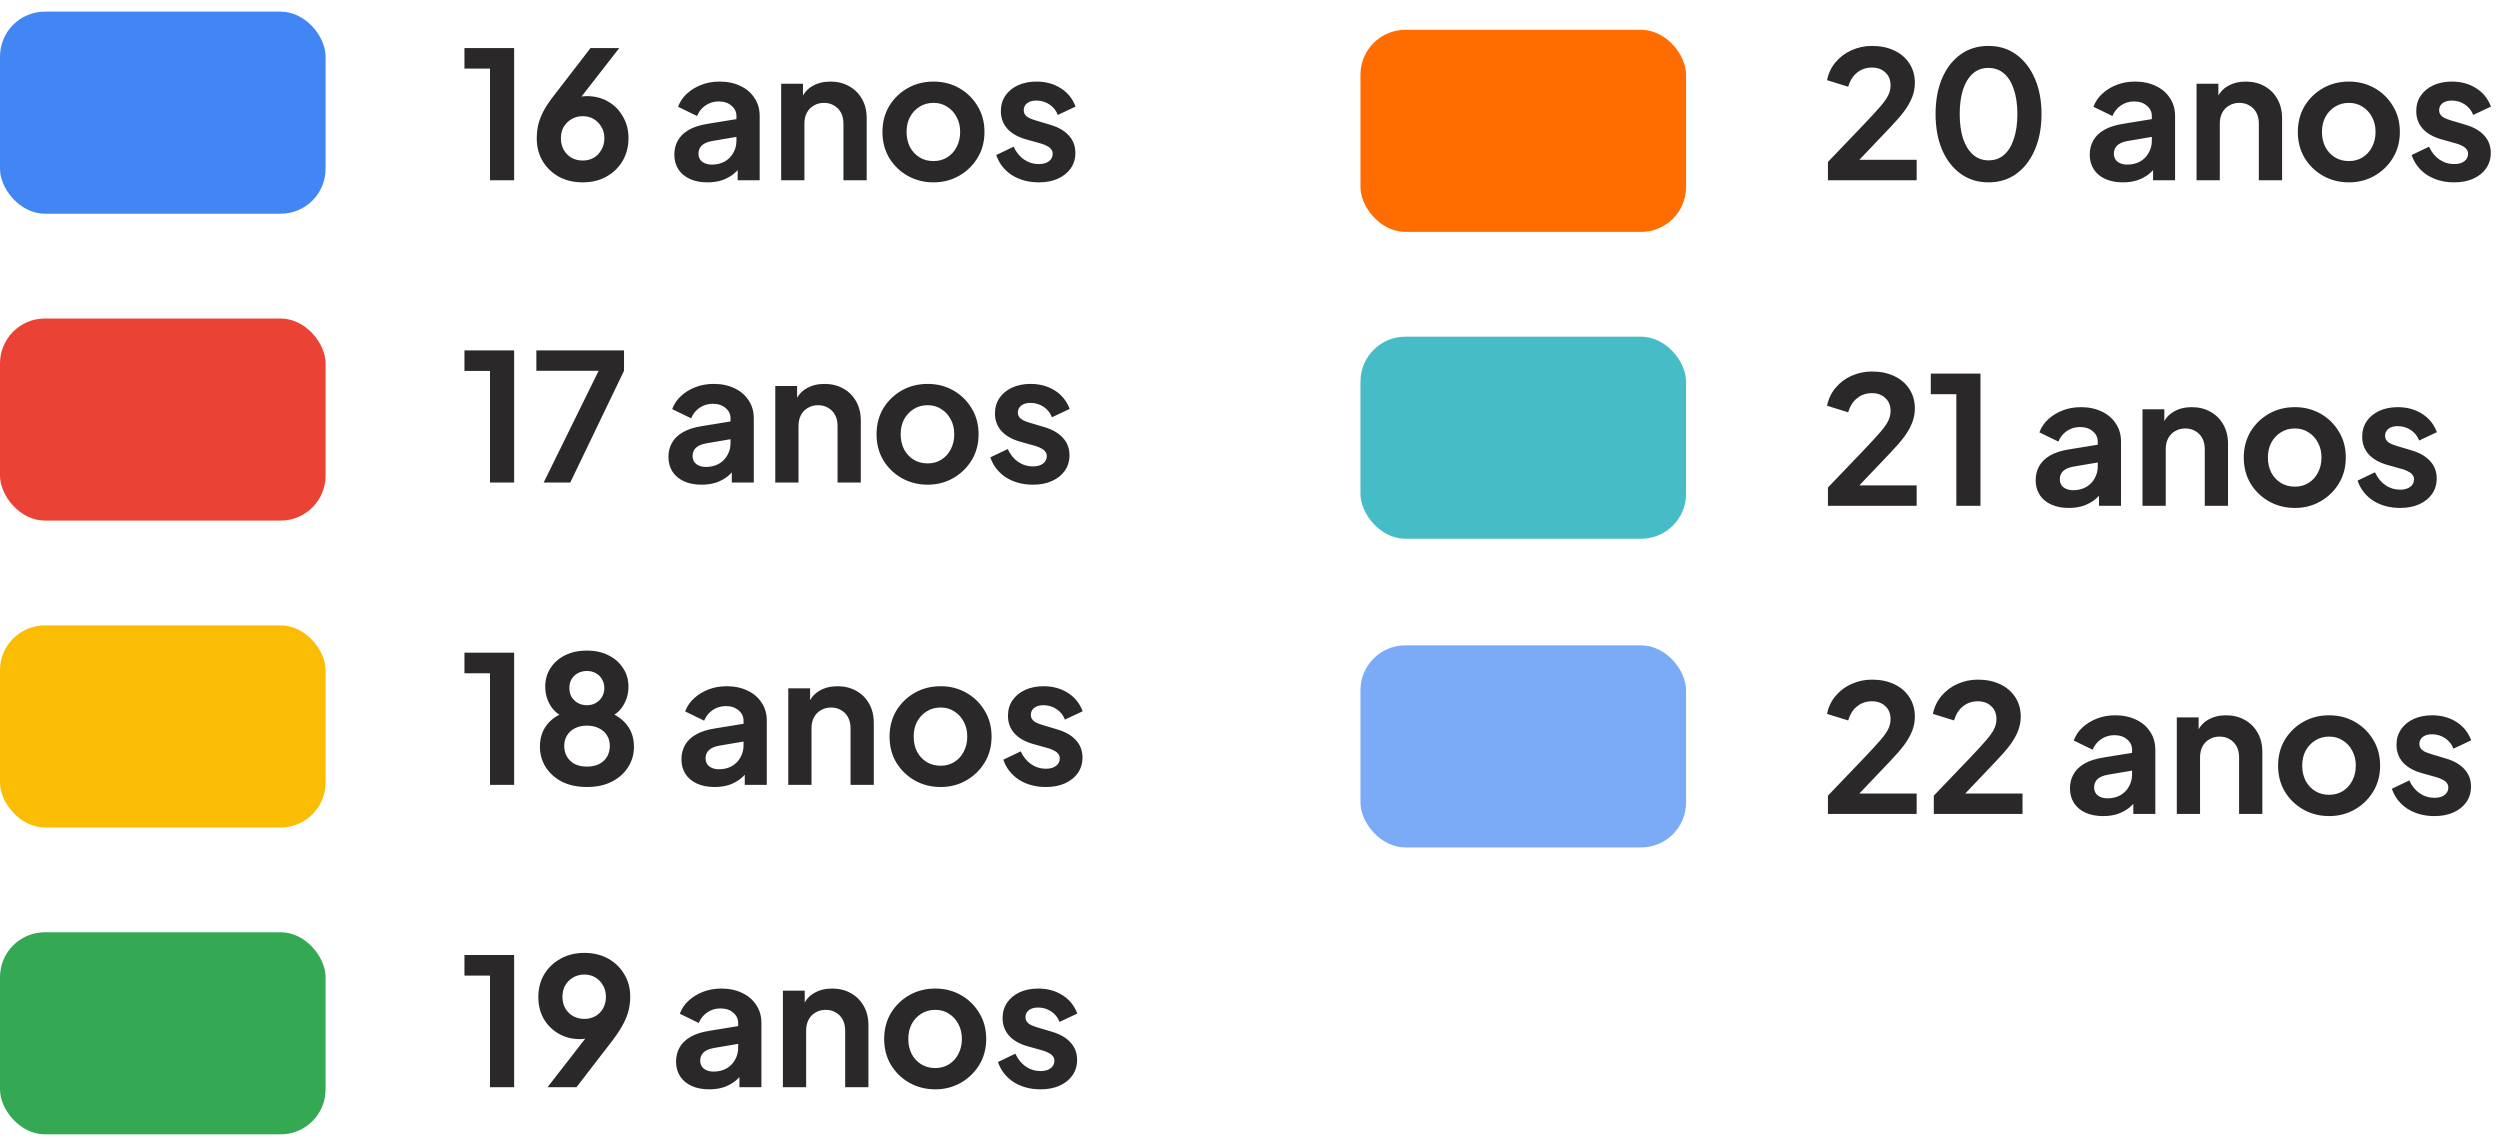
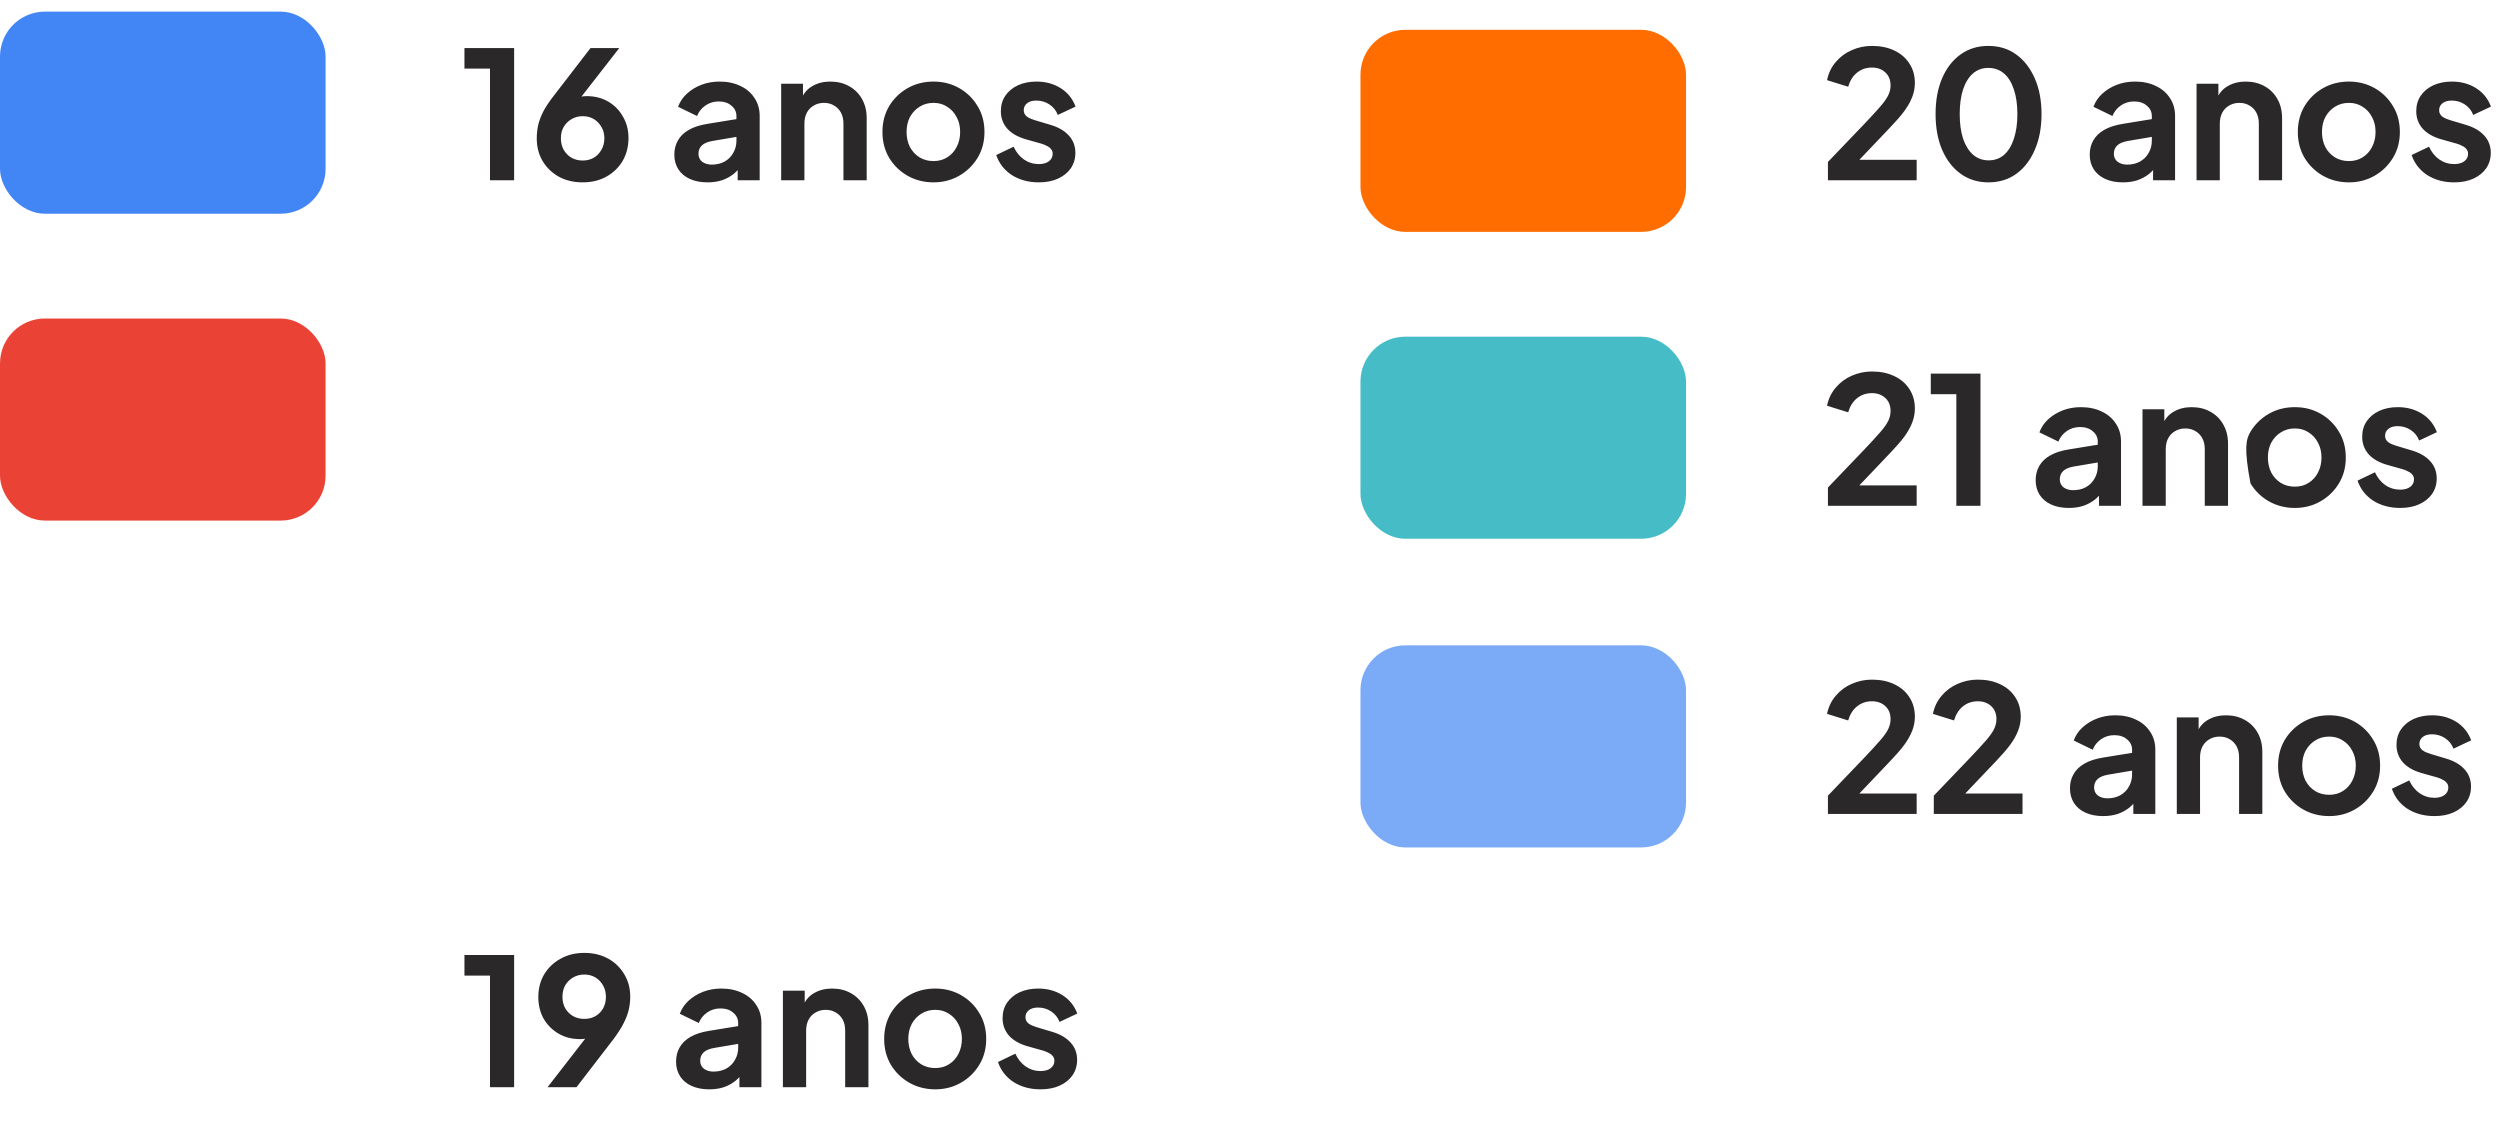
<svg xmlns="http://www.w3.org/2000/svg" width="430" height="196" viewBox="0 0 430 196" fill="none">
  <path d="M84.28 31V11.803H79.885V8.263H88.43V31H84.28ZM100.228 31.366C98.682 31.366 97.308 31.041 96.108 30.39C94.928 29.718 94.002 28.823 93.331 27.704C92.659 26.564 92.323 25.273 92.323 23.828C92.323 23.096 92.395 22.363 92.537 21.631C92.7 20.898 92.985 20.115 93.392 19.28C93.819 18.446 94.429 17.521 95.223 16.503L101.571 8.263H106.515L98.793 18.182L98.122 17.449C98.407 17.226 98.702 17.053 99.007 16.93C99.312 16.788 99.618 16.686 99.923 16.625C100.248 16.564 100.584 16.534 100.93 16.534C102.313 16.534 103.544 16.849 104.623 17.48C105.701 18.111 106.545 18.975 107.156 20.074C107.787 21.152 108.102 22.373 108.102 23.736C108.102 25.201 107.766 26.514 107.095 27.673C106.423 28.813 105.487 29.718 104.287 30.39C103.107 31.041 101.754 31.366 100.228 31.366ZM100.228 27.612C100.92 27.612 101.54 27.46 102.09 27.155C102.659 26.829 103.107 26.371 103.432 25.781C103.778 25.191 103.951 24.53 103.951 23.797C103.951 23.024 103.778 22.363 103.432 21.814C103.107 21.244 102.669 20.796 102.12 20.471C101.571 20.145 100.94 19.983 100.228 19.983C99.536 19.983 98.905 20.145 98.336 20.471C97.766 20.796 97.308 21.244 96.962 21.814C96.637 22.363 96.474 23.024 96.474 23.797C96.474 24.53 96.637 25.191 96.962 25.781C97.308 26.371 97.766 26.829 98.336 27.155C98.905 27.46 99.536 27.612 100.228 27.612ZM121.692 31.366C120.532 31.366 119.525 31.173 118.671 30.786C117.816 30.4 117.155 29.85 116.687 29.138C116.219 28.406 115.985 27.561 115.985 26.605C115.985 25.69 116.188 24.876 116.595 24.164C117.002 23.431 117.633 22.821 118.488 22.332C119.342 21.844 120.421 21.498 121.723 21.295L127.155 20.41V23.462L122.486 24.255C121.692 24.398 121.102 24.652 120.716 25.018C120.329 25.384 120.136 25.863 120.136 26.453C120.136 27.022 120.349 27.48 120.777 27.826C121.224 28.151 121.774 28.314 122.425 28.314C123.259 28.314 123.991 28.141 124.622 27.796C125.273 27.429 125.772 26.931 126.117 26.3C126.484 25.669 126.667 24.977 126.667 24.225V19.952C126.667 19.24 126.382 18.65 125.812 18.182C125.263 17.694 124.53 17.449 123.615 17.449C122.76 17.449 121.997 17.683 121.326 18.151C120.675 18.599 120.197 19.199 119.892 19.952L116.626 18.365C116.951 17.49 117.46 16.737 118.152 16.107C118.864 15.455 119.698 14.947 120.655 14.581C121.611 14.214 122.648 14.031 123.767 14.031C125.131 14.031 126.331 14.286 127.369 14.794C128.406 15.283 129.21 15.974 129.78 16.869C130.37 17.744 130.665 18.772 130.665 19.952V31H126.88V28.162L127.735 28.101C127.308 28.813 126.799 29.413 126.209 29.901C125.619 30.369 124.948 30.735 124.195 31C123.442 31.244 122.608 31.366 121.692 31.366ZM134.36 31V14.397H138.114V17.663L137.809 17.083C138.195 16.086 138.826 15.333 139.701 14.825C140.596 14.296 141.634 14.031 142.814 14.031C144.035 14.031 145.113 14.296 146.049 14.825C147.005 15.354 147.748 16.096 148.277 17.053C148.806 17.988 149.07 19.077 149.07 20.318V31H145.072V21.264C145.072 20.532 144.93 19.901 144.645 19.372C144.36 18.843 143.964 18.436 143.455 18.151C142.967 17.846 142.387 17.694 141.715 17.694C141.064 17.694 140.484 17.846 139.976 18.151C139.467 18.436 139.07 18.843 138.785 19.372C138.501 19.901 138.358 20.532 138.358 21.264V31H134.36ZM160.569 31.366C158.942 31.366 157.456 30.99 156.114 30.237C154.791 29.484 153.733 28.457 152.94 27.155C152.166 25.852 151.78 24.367 151.78 22.699C151.78 21.03 152.166 19.545 152.94 18.243C153.733 16.941 154.791 15.913 156.114 15.16C157.436 14.408 158.921 14.031 160.569 14.031C162.197 14.031 163.672 14.408 164.995 15.16C166.317 15.913 167.365 16.941 168.138 18.243C168.932 19.525 169.328 21.01 169.328 22.699C169.328 24.367 168.932 25.852 168.138 27.155C167.345 28.457 166.287 29.484 164.964 30.237C163.642 30.99 162.177 31.366 160.569 31.366ZM160.569 27.704C161.465 27.704 162.248 27.49 162.919 27.063C163.611 26.636 164.15 26.046 164.537 25.293C164.944 24.52 165.147 23.655 165.147 22.699C165.147 21.722 164.944 20.867 164.537 20.135C164.15 19.382 163.611 18.792 162.919 18.365C162.248 17.917 161.465 17.694 160.569 17.694C159.654 17.694 158.85 17.917 158.158 18.365C157.467 18.792 156.917 19.382 156.51 20.135C156.124 20.867 155.93 21.722 155.93 22.699C155.93 23.655 156.124 24.52 156.51 25.293C156.917 26.046 157.467 26.636 158.158 27.063C158.85 27.49 159.654 27.704 160.569 27.704ZM178.678 31.366C176.908 31.366 175.361 30.949 174.039 30.115C172.737 29.26 171.842 28.111 171.353 26.666L174.344 25.232C174.771 26.168 175.361 26.9 176.114 27.429C176.887 27.958 177.742 28.223 178.678 28.223C179.41 28.223 179.99 28.06 180.418 27.734C180.845 27.409 181.058 26.982 181.058 26.453C181.058 26.127 180.967 25.863 180.784 25.659C180.621 25.435 180.387 25.252 180.082 25.11C179.797 24.947 179.482 24.815 179.136 24.713L176.419 23.95C175.016 23.543 173.947 22.922 173.215 22.088C172.503 21.254 172.147 20.267 172.147 19.128C172.147 18.111 172.401 17.226 172.91 16.473C173.439 15.7 174.161 15.099 175.077 14.672C176.013 14.245 177.081 14.031 178.281 14.031C179.848 14.031 181.231 14.408 182.432 15.16C183.632 15.913 184.487 16.971 184.995 18.334L181.943 19.769C181.659 19.016 181.181 18.416 180.509 17.968C179.838 17.521 179.085 17.297 178.251 17.297C177.579 17.297 177.05 17.449 176.664 17.755C176.277 18.06 176.084 18.456 176.084 18.945C176.084 19.25 176.165 19.515 176.328 19.738C176.491 19.962 176.714 20.145 176.999 20.288C177.305 20.43 177.65 20.562 178.037 20.684L180.692 21.478C182.055 21.885 183.103 22.495 183.836 23.309C184.589 24.123 184.965 25.12 184.965 26.3C184.965 27.297 184.7 28.182 184.171 28.955C183.642 29.708 182.91 30.298 181.974 30.725C181.038 31.153 179.939 31.366 178.678 31.366Z" fill="#2A2828" />
-   <path d="M84.28 83V63.803H79.885V60.263H88.43V83H84.28ZM93.507 83L102.968 63.773H92.255V60.263H107.332V63.773L98.084 83H93.507ZM120.679 83.366C119.519 83.366 118.512 83.173 117.657 82.786C116.803 82.4 116.142 81.85 115.674 81.138C115.206 80.406 114.972 79.561 114.972 78.605C114.972 77.69 115.175 76.876 115.582 76.164C115.989 75.431 116.62 74.821 117.474 74.332C118.329 73.844 119.407 73.498 120.709 73.295L126.142 72.41V75.462L121.472 76.255C120.679 76.398 120.089 76.652 119.702 77.018C119.316 77.384 119.122 77.863 119.122 78.453C119.122 79.022 119.336 79.48 119.763 79.826C120.211 80.151 120.76 80.314 121.411 80.314C122.245 80.314 122.978 80.141 123.609 79.796C124.26 79.429 124.758 78.931 125.104 78.3C125.47 77.669 125.653 76.978 125.653 76.225V71.952C125.653 71.24 125.369 70.65 124.799 70.182C124.25 69.694 123.517 69.449 122.602 69.449C121.747 69.449 120.984 69.683 120.313 70.151C119.662 70.599 119.183 71.199 118.878 71.952L115.613 70.365C115.938 69.49 116.447 68.737 117.139 68.106C117.851 67.455 118.685 66.947 119.641 66.581C120.597 66.214 121.635 66.031 122.754 66.031C124.117 66.031 125.318 66.285 126.355 66.794C127.393 67.282 128.197 67.974 128.766 68.87C129.357 69.744 129.652 70.772 129.652 71.952V83H125.867V80.162L126.722 80.101C126.294 80.813 125.786 81.413 125.196 81.901C124.606 82.369 123.934 82.736 123.181 83C122.429 83.244 121.594 83.366 120.679 83.366ZM133.347 83V66.397H137.101V69.663L136.795 69.083C137.182 68.086 137.813 67.333 138.688 66.825C139.583 66.296 140.621 66.031 141.801 66.031C143.021 66.031 144.1 66.296 145.036 66.825C145.992 67.354 146.735 68.096 147.264 69.053C147.793 69.989 148.057 71.077 148.057 72.318V83H144.059V73.264C144.059 72.532 143.917 71.901 143.632 71.372C143.347 70.843 142.95 70.436 142.442 70.151C141.953 69.846 141.373 69.694 140.702 69.694C140.051 69.694 139.471 69.846 138.962 70.151C138.454 70.436 138.057 70.843 137.772 71.372C137.487 71.901 137.345 72.532 137.345 73.264V83H133.347ZM159.556 83.366C157.928 83.366 156.443 82.99 155.1 82.237C153.778 81.484 152.72 80.457 151.926 79.155C151.153 77.852 150.766 76.367 150.766 74.699C150.766 73.03 151.153 71.545 151.926 70.243C152.72 68.941 153.778 67.913 155.1 67.16C156.423 66.408 157.908 66.031 159.556 66.031C161.184 66.031 162.659 66.408 163.981 67.16C165.304 67.913 166.352 68.941 167.125 70.243C167.918 71.525 168.315 73.01 168.315 74.699C168.315 76.367 167.918 77.852 167.125 79.155C166.331 80.457 165.273 81.484 163.951 82.237C162.628 82.99 161.163 83.366 159.556 83.366ZM159.556 79.704C160.451 79.704 161.235 79.49 161.906 79.063C162.598 78.636 163.137 78.046 163.524 77.293C163.931 76.52 164.134 75.655 164.134 74.699C164.134 73.722 163.931 72.868 163.524 72.135C163.137 71.382 162.598 70.792 161.906 70.365C161.235 69.917 160.451 69.694 159.556 69.694C158.64 69.694 157.837 69.917 157.145 70.365C156.453 70.792 155.904 71.382 155.497 72.135C155.11 72.868 154.917 73.722 154.917 74.699C154.917 75.655 155.11 76.52 155.497 77.293C155.904 78.046 156.453 78.636 157.145 79.063C157.837 79.49 158.64 79.704 159.556 79.704ZM177.665 83.366C175.894 83.366 174.348 82.949 173.026 82.115C171.723 81.26 170.828 80.111 170.34 78.666L173.331 77.232C173.758 78.168 174.348 78.9 175.101 79.429C175.874 79.958 176.729 80.223 177.665 80.223C178.397 80.223 178.977 80.06 179.404 79.734C179.831 79.409 180.045 78.982 180.045 78.453C180.045 78.127 179.954 77.863 179.77 77.659C179.608 77.435 179.374 77.252 179.068 77.11C178.784 76.947 178.468 76.815 178.122 76.713L175.406 75.95C174.002 75.543 172.934 74.922 172.202 74.088C171.489 73.254 171.133 72.267 171.133 71.128C171.133 70.111 171.388 69.226 171.896 68.473C172.425 67.7 173.148 67.099 174.063 66.672C174.999 66.245 176.067 66.031 177.268 66.031C178.834 66.031 180.218 66.408 181.418 67.16C182.619 67.913 183.473 68.971 183.982 70.334L180.93 71.769C180.645 71.016 180.167 70.416 179.496 69.968C178.824 69.521 178.072 69.297 177.237 69.297C176.566 69.297 176.037 69.449 175.65 69.755C175.264 70.06 175.07 70.457 175.07 70.945C175.07 71.25 175.152 71.514 175.315 71.738C175.477 71.962 175.701 72.145 175.986 72.288C176.291 72.43 176.637 72.562 177.024 72.684L179.679 73.478C181.042 73.885 182.09 74.495 182.822 75.309C183.575 76.123 183.952 77.12 183.952 78.3C183.952 79.297 183.687 80.182 183.158 80.955C182.629 81.708 181.897 82.298 180.961 82.725C180.025 83.153 178.926 83.366 177.665 83.366Z" fill="#2A2828" />
-   <path d="M84.28 135V115.803H79.885V112.263H88.43V135H84.28ZM100.953 135.366C99.305 135.366 97.871 135.061 96.65 134.451C95.45 133.82 94.514 132.976 93.842 131.918C93.191 130.86 92.866 129.7 92.866 128.438C92.866 126.953 93.262 125.702 94.056 124.684C94.849 123.647 95.999 122.884 97.505 122.395L97.26 123.403C96.182 123.057 95.328 122.385 94.697 121.388C94.086 120.391 93.781 119.293 93.781 118.092C93.781 116.892 94.086 115.824 94.697 114.888C95.307 113.952 96.151 113.219 97.23 112.69C98.308 112.161 99.549 111.897 100.953 111.897C102.337 111.897 103.558 112.161 104.616 112.69C105.694 113.219 106.538 113.952 107.149 114.888C107.779 115.824 108.095 116.892 108.095 118.092C108.095 119.313 107.779 120.422 107.149 121.419C106.538 122.395 105.694 123.067 104.616 123.433L104.402 122.365C105.908 122.894 107.057 123.677 107.851 124.715C108.644 125.732 109.041 126.984 109.041 128.469C109.041 129.73 108.705 130.89 108.034 131.948C107.383 132.986 106.447 133.82 105.226 134.451C104.026 135.061 102.601 135.366 100.953 135.366ZM100.953 131.856C101.747 131.856 102.439 131.714 103.029 131.429C103.619 131.124 104.076 130.707 104.402 130.178C104.727 129.629 104.89 129.008 104.89 128.316C104.89 127.604 104.727 126.994 104.402 126.485C104.076 125.956 103.619 125.549 103.029 125.264C102.439 124.959 101.747 124.807 100.953 124.807C100.16 124.807 99.468 124.959 98.878 125.264C98.308 125.549 97.861 125.956 97.535 126.485C97.21 126.994 97.047 127.604 97.047 128.316C97.047 129.008 97.21 129.629 97.535 130.178C97.861 130.707 98.308 131.124 98.878 131.429C99.468 131.714 100.16 131.856 100.953 131.856ZM100.953 121.297C101.543 121.297 102.062 121.165 102.51 120.9C102.957 120.636 103.303 120.29 103.547 119.862C103.812 119.415 103.944 118.906 103.944 118.336C103.944 117.767 103.812 117.268 103.547 116.841C103.303 116.393 102.957 116.047 102.51 115.803C102.062 115.539 101.543 115.407 100.953 115.407C100.363 115.407 99.834 115.539 99.366 115.803C98.919 116.047 98.563 116.393 98.298 116.841C98.054 117.268 97.932 117.767 97.932 118.336C97.932 118.906 98.054 119.415 98.298 119.862C98.563 120.29 98.919 120.636 99.366 120.9C99.834 121.165 100.363 121.297 100.953 121.297ZM122.914 135.366C121.754 135.366 120.747 135.173 119.893 134.786C119.038 134.4 118.377 133.85 117.909 133.138C117.441 132.406 117.207 131.561 117.207 130.605C117.207 129.69 117.41 128.876 117.817 128.164C118.224 127.431 118.855 126.821 119.71 126.332C120.564 125.844 121.642 125.498 122.945 125.295L128.377 124.41V127.462L123.708 128.255C122.914 128.398 122.324 128.652 121.938 129.018C121.551 129.384 121.358 129.863 121.358 130.453C121.358 131.022 121.571 131.48 121.999 131.826C122.446 132.152 122.996 132.314 123.647 132.314C124.481 132.314 125.213 132.141 125.844 131.795C126.495 131.429 126.994 130.931 127.339 130.3C127.706 129.669 127.889 128.977 127.889 128.225V123.952C127.889 123.24 127.604 122.65 127.034 122.182C126.485 121.694 125.752 121.449 124.837 121.449C123.982 121.449 123.219 121.683 122.548 122.151C121.897 122.599 121.419 123.199 121.113 123.952L117.848 122.365C118.173 121.49 118.682 120.737 119.374 120.107C120.086 119.455 120.92 118.947 121.876 118.581C122.833 118.214 123.87 118.031 124.989 118.031C126.353 118.031 127.553 118.286 128.591 118.794C129.628 119.282 130.432 119.974 131.002 120.869C131.592 121.744 131.887 122.772 131.887 123.952V135H128.102V132.162L128.957 132.101C128.53 132.813 128.021 133.413 127.431 133.901C126.841 134.369 126.17 134.735 125.417 135C124.664 135.244 123.83 135.366 122.914 135.366ZM135.582 135V118.397H139.336V121.663L139.031 121.083C139.417 120.086 140.048 119.333 140.923 118.825C141.818 118.296 142.856 118.031 144.036 118.031C145.257 118.031 146.335 118.296 147.271 118.825C148.227 119.354 148.97 120.096 149.499 121.053C150.028 121.989 150.292 123.077 150.292 124.318V135H146.294V125.264C146.294 124.532 146.152 123.901 145.867 123.372C145.582 122.843 145.186 122.436 144.677 122.151C144.189 121.846 143.609 121.694 142.937 121.694C142.286 121.694 141.706 121.846 141.198 122.151C140.689 122.436 140.292 122.843 140.007 123.372C139.723 123.901 139.58 124.532 139.58 125.264V135H135.582ZM161.791 135.366C160.164 135.366 158.678 134.99 157.336 134.237C156.013 133.484 154.955 132.457 154.162 131.155C153.388 129.852 153.002 128.367 153.002 126.699C153.002 125.03 153.388 123.545 154.162 122.243C154.955 120.941 156.013 119.913 157.336 119.16C158.658 118.408 160.143 118.031 161.791 118.031C163.419 118.031 164.894 118.408 166.217 119.16C167.539 119.913 168.587 120.941 169.36 122.243C170.154 123.525 170.55 125.01 170.55 126.699C170.55 128.367 170.154 129.852 169.36 131.155C168.567 132.457 167.509 133.484 166.186 134.237C164.864 134.99 163.399 135.366 161.791 135.366ZM161.791 131.704C162.687 131.704 163.47 131.49 164.141 131.063C164.833 130.636 165.372 130.046 165.759 129.293C166.166 128.52 166.369 127.655 166.369 126.699C166.369 125.722 166.166 124.868 165.759 124.135C165.372 123.382 164.833 122.792 164.141 122.365C163.47 121.917 162.687 121.694 161.791 121.694C160.876 121.694 160.072 121.917 159.38 122.365C158.689 122.792 158.139 123.382 157.732 124.135C157.346 124.868 157.152 125.722 157.152 126.699C157.152 127.655 157.346 128.52 157.732 129.293C158.139 130.046 158.689 130.636 159.38 131.063C160.072 131.49 160.876 131.704 161.791 131.704ZM179.9 135.366C178.13 135.366 176.583 134.949 175.261 134.115C173.959 133.26 173.064 132.111 172.575 130.666L175.566 129.232C175.993 130.168 176.583 130.9 177.336 131.429C178.109 131.958 178.964 132.223 179.9 132.223C180.632 132.223 181.212 132.06 181.639 131.734C182.067 131.409 182.28 130.982 182.28 130.453C182.28 130.127 182.189 129.863 182.006 129.659C181.843 129.435 181.609 129.252 181.304 129.11C181.019 128.947 180.704 128.815 180.358 128.713L177.641 127.95C176.238 127.543 175.169 126.923 174.437 126.088C173.725 125.254 173.369 124.267 173.369 123.128C173.369 122.111 173.623 121.226 174.132 120.473C174.661 119.7 175.383 119.099 176.299 118.672C177.235 118.245 178.303 118.031 179.503 118.031C181.07 118.031 182.453 118.408 183.654 119.16C184.854 119.913 185.709 120.971 186.217 122.334L183.165 123.769C182.881 123.016 182.402 122.416 181.731 121.968C181.06 121.521 180.307 121.297 179.473 121.297C178.801 121.297 178.272 121.449 177.886 121.755C177.499 122.06 177.306 122.457 177.306 122.945C177.306 123.25 177.387 123.515 177.55 123.738C177.713 123.962 177.936 124.145 178.221 124.288C178.527 124.43 178.872 124.562 179.259 124.684L181.914 125.478C183.277 125.885 184.325 126.495 185.058 127.309C185.81 128.123 186.187 129.12 186.187 130.3C186.187 131.297 185.922 132.182 185.393 132.955C184.864 133.708 184.132 134.298 183.196 134.725C182.26 135.153 181.161 135.366 179.9 135.366Z" fill="#2A2828" />
  <path d="M84.28 187V167.803H79.885V164.263H88.43V187H84.28ZM94.178 187L101.899 177.051L102.601 177.783C102.296 178.007 102.001 178.19 101.716 178.332C101.431 178.475 101.126 178.577 100.801 178.638C100.475 178.699 100.129 178.729 99.763 178.729C98.379 178.729 97.148 178.414 96.07 177.783C94.992 177.152 94.137 176.298 93.507 175.219C92.896 174.121 92.591 172.88 92.591 171.496C92.591 170.031 92.927 168.729 93.598 167.59C94.29 166.45 95.226 165.555 96.406 164.904C97.606 164.232 98.969 163.897 100.495 163.897C102.042 163.897 103.405 164.222 104.585 164.873C105.765 165.524 106.691 166.42 107.362 167.559C108.054 168.678 108.4 169.97 108.4 171.435C108.4 172.168 108.319 172.9 108.156 173.632C107.993 174.365 107.698 175.148 107.271 175.982C106.864 176.796 106.274 177.722 105.501 178.76L99.153 187H94.178ZM100.495 175.25C101.208 175.25 101.838 175.097 102.388 174.792C102.957 174.467 103.405 174.019 103.731 173.449C104.056 172.859 104.219 172.198 104.219 171.466C104.219 170.692 104.046 170.021 103.7 169.451C103.374 168.882 102.937 168.434 102.388 168.108C101.838 167.783 101.208 167.62 100.495 167.62C99.804 167.62 99.173 167.783 98.603 168.108C98.034 168.434 97.576 168.882 97.23 169.451C96.904 170.021 96.742 170.692 96.742 171.466C96.742 172.198 96.904 172.859 97.23 173.449C97.576 174.019 98.034 174.467 98.603 174.792C99.173 175.097 99.804 175.25 100.495 175.25ZM121.99 187.366C120.83 187.366 119.823 187.173 118.969 186.786C118.114 186.4 117.453 185.85 116.985 185.138C116.517 184.406 116.283 183.561 116.283 182.605C116.283 181.69 116.487 180.876 116.893 180.164C117.3 179.431 117.931 178.821 118.786 178.332C119.64 177.844 120.719 177.498 122.021 177.295L127.453 176.41V179.462L122.784 180.255C121.99 180.398 121.4 180.652 121.014 181.018C120.627 181.384 120.434 181.863 120.434 182.453C120.434 183.022 120.647 183.48 121.075 183.826C121.522 184.152 122.072 184.314 122.723 184.314C123.557 184.314 124.289 184.141 124.92 183.795C125.571 183.429 126.07 182.931 126.416 182.3C126.782 181.669 126.965 180.977 126.965 180.225V175.952C126.965 175.24 126.68 174.65 126.11 174.182C125.561 173.694 124.829 173.449 123.913 173.449C123.058 173.449 122.295 173.683 121.624 174.151C120.973 174.599 120.495 175.199 120.19 175.952L116.924 174.365C117.25 173.49 117.758 172.737 118.45 172.107C119.162 171.455 119.996 170.947 120.953 170.581C121.909 170.214 122.946 170.031 124.066 170.031C125.429 170.031 126.629 170.286 127.667 170.794C128.704 171.282 129.508 171.974 130.078 172.869C130.668 173.744 130.963 174.772 130.963 175.952V187H127.179V184.162L128.033 184.101C127.606 184.813 127.097 185.413 126.507 185.901C125.917 186.369 125.246 186.735 124.493 187C123.74 187.244 122.906 187.366 121.99 187.366ZM134.658 187V170.397H138.412V173.663L138.107 173.083C138.493 172.086 139.124 171.333 139.999 170.825C140.894 170.296 141.932 170.031 143.112 170.031C144.333 170.031 145.411 170.296 146.347 170.825C147.303 171.354 148.046 172.096 148.575 173.053C149.104 173.989 149.369 175.077 149.369 176.318V187H145.37V177.264C145.37 176.532 145.228 175.901 144.943 175.372C144.658 174.843 144.262 174.436 143.753 174.151C143.265 173.846 142.685 173.694 142.013 173.694C141.362 173.694 140.782 173.846 140.274 174.151C139.765 174.436 139.368 174.843 139.083 175.372C138.799 175.901 138.656 176.532 138.656 177.264V187H134.658ZM160.867 187.366C159.24 187.366 157.754 186.99 156.412 186.237C155.089 185.484 154.031 184.457 153.238 183.155C152.464 181.852 152.078 180.367 152.078 178.699C152.078 177.03 152.464 175.545 153.238 174.243C154.031 172.941 155.089 171.913 156.412 171.16C157.734 170.408 159.219 170.031 160.867 170.031C162.495 170.031 163.97 170.408 165.293 171.16C166.615 171.913 167.663 172.941 168.436 174.243C169.23 175.525 169.627 177.01 169.627 178.699C169.627 180.367 169.23 181.852 168.436 183.155C167.643 184.457 166.585 185.484 165.262 186.237C163.94 186.99 162.475 187.366 160.867 187.366ZM160.867 183.704C161.763 183.704 162.546 183.49 163.217 183.063C163.909 182.636 164.448 182.046 164.835 181.293C165.242 180.52 165.445 179.655 165.445 178.699C165.445 177.722 165.242 176.868 164.835 176.135C164.448 175.382 163.909 174.792 163.217 174.365C162.546 173.917 161.763 173.694 160.867 173.694C159.952 173.694 159.148 173.917 158.456 174.365C157.765 174.792 157.215 175.382 156.808 176.135C156.422 176.868 156.228 177.722 156.228 178.699C156.228 179.655 156.422 180.52 156.808 181.293C157.215 182.046 157.765 182.636 158.456 183.063C159.148 183.49 159.952 183.704 160.867 183.704ZM178.976 187.366C177.206 187.366 175.66 186.949 174.337 186.115C173.035 185.26 172.14 184.111 171.651 182.666L174.642 181.232C175.069 182.168 175.66 182.9 176.412 183.429C177.185 183.958 178.04 184.223 178.976 184.223C179.708 184.223 180.288 184.06 180.716 183.734C181.143 183.409 181.356 182.982 181.356 182.453C181.356 182.127 181.265 181.863 181.082 181.659C180.919 181.435 180.685 181.252 180.38 181.11C180.095 180.947 179.78 180.815 179.434 180.713L176.718 179.95C175.314 179.543 174.245 178.923 173.513 178.088C172.801 177.254 172.445 176.267 172.445 175.128C172.445 174.111 172.699 173.226 173.208 172.473C173.737 171.7 174.459 171.099 175.375 170.672C176.311 170.245 177.379 170.031 178.579 170.031C180.146 170.031 181.529 170.408 182.73 171.16C183.93 171.913 184.785 172.971 185.293 174.334L182.242 175.769C181.957 175.016 181.479 174.416 180.807 173.968C180.136 173.521 179.383 173.297 178.549 173.297C177.877 173.297 177.348 173.449 176.962 173.755C176.575 174.06 176.382 174.457 176.382 174.945C176.382 175.25 176.463 175.515 176.626 175.738C176.789 175.962 177.013 176.145 177.297 176.288C177.603 176.43 177.948 176.562 178.335 176.684L180.99 177.478C182.353 177.885 183.401 178.495 184.134 179.309C184.887 180.123 185.263 181.12 185.263 182.3C185.263 183.297 184.998 184.182 184.469 184.955C183.94 185.708 183.208 186.298 182.272 186.725C181.336 187.153 180.237 187.366 178.976 187.366Z" fill="#2A2828" />
  <rect y="2" width="56" height="34.759" rx="7.724" fill="#4285F4" />
  <rect y="54.783" width="56" height="34.759" rx="7.724" fill="#EA4335" />
-   <rect y="107.564" width="56" height="34.759" rx="7.724" fill="#FBBC04" />
-   <rect y="160.346" width="56" height="34.759" rx="7.724" fill="#34A853" />
  <path d="M314.404 31V27.857L320.569 21.417C321.79 20.135 322.726 19.118 323.377 18.365C324.048 17.592 324.516 16.93 324.781 16.381C325.045 15.832 325.177 15.272 325.177 14.703C325.177 13.746 324.872 12.993 324.262 12.444C323.672 11.895 322.909 11.62 321.973 11.62C320.996 11.62 320.152 11.905 319.44 12.475C318.727 13.024 318.209 13.838 317.883 14.916L314.251 13.787C314.495 12.587 314.994 11.549 315.747 10.674C316.5 9.779 317.415 9.097 318.493 8.629C319.592 8.141 320.752 7.897 321.973 7.897C323.438 7.897 324.719 8.161 325.818 8.69C326.937 9.219 327.802 9.962 328.412 10.918C329.043 11.874 329.358 12.993 329.358 14.275C329.358 15.089 329.206 15.893 328.901 16.686C328.595 17.48 328.138 18.294 327.527 19.128C326.917 19.942 326.123 20.857 325.147 21.875L319.806 27.49H329.664V31H314.404ZM342.014 31.366C340.203 31.366 338.616 30.878 337.253 29.901C335.89 28.925 334.822 27.551 334.049 25.781C333.296 24.011 332.919 21.956 332.919 19.616C332.919 17.256 333.296 15.201 334.049 13.451C334.801 11.701 335.859 10.338 337.223 9.362C338.586 8.385 340.173 7.897 341.984 7.897C343.835 7.897 345.432 8.385 346.775 9.362C348.138 10.338 349.207 11.712 349.98 13.482C350.753 15.232 351.14 17.276 351.14 19.616C351.14 21.956 350.753 24.011 349.98 25.781C349.227 27.531 348.169 28.904 346.806 29.901C345.443 30.878 343.845 31.366 342.014 31.366ZM342.045 27.582C343.082 27.582 343.967 27.267 344.7 26.636C345.432 25.985 345.992 25.069 346.378 23.889C346.785 22.689 346.989 21.264 346.989 19.616C346.989 17.968 346.785 16.554 346.378 15.374C345.992 14.174 345.422 13.258 344.669 12.627C343.937 11.997 343.042 11.681 341.984 11.681C340.966 11.681 340.091 11.997 339.359 12.627C338.627 13.258 338.057 14.174 337.65 15.374C337.263 16.554 337.07 17.968 337.07 19.616C337.07 21.244 337.263 22.658 337.65 23.858C338.057 25.038 338.627 25.954 339.359 26.605C340.112 27.256 341.007 27.582 342.045 27.582ZM365.14 31.366C363.98 31.366 362.973 31.173 362.119 30.786C361.264 30.4 360.603 29.85 360.135 29.138C359.667 28.406 359.433 27.561 359.433 26.605C359.433 25.69 359.636 24.876 360.043 24.164C360.45 23.431 361.081 22.821 361.936 22.332C362.79 21.844 363.868 21.498 365.171 21.295L370.603 20.41V23.462L365.934 24.255C365.14 24.398 364.55 24.652 364.163 25.018C363.777 25.384 363.584 25.863 363.584 26.453C363.584 27.022 363.797 27.48 364.224 27.826C364.672 28.151 365.221 28.314 365.873 28.314C366.707 28.314 367.439 28.141 368.07 27.796C368.721 27.429 369.22 26.931 369.565 26.3C369.932 25.669 370.115 24.977 370.115 24.225V19.952C370.115 19.24 369.83 18.65 369.26 18.182C368.711 17.694 367.978 17.449 367.063 17.449C366.208 17.449 365.445 17.683 364.774 18.151C364.123 18.599 363.645 19.199 363.339 19.952L360.074 18.365C360.399 17.49 360.908 16.737 361.6 16.107C362.312 15.455 363.146 14.947 364.102 14.581C365.059 14.214 366.096 14.031 367.215 14.031C368.579 14.031 369.779 14.286 370.817 14.794C371.854 15.283 372.658 15.974 373.228 16.869C373.818 17.744 374.113 18.772 374.113 19.952V31H370.328V28.162L371.183 28.101C370.756 28.813 370.247 29.413 369.657 29.901C369.067 30.369 368.395 30.735 367.643 31C366.89 31.244 366.056 31.366 365.14 31.366ZM377.808 31V14.397H381.562V17.663L381.257 17.083C381.643 16.086 382.274 15.333 383.149 14.825C384.044 14.296 385.082 14.031 386.262 14.031C387.483 14.031 388.561 14.296 389.497 14.825C390.453 15.354 391.196 16.096 391.725 17.053C392.254 17.988 392.518 19.077 392.518 20.318V31H388.52V21.264C388.52 20.532 388.378 19.901 388.093 19.372C387.808 18.843 387.411 18.436 386.903 18.151C386.415 17.846 385.835 17.694 385.163 17.694C384.512 17.694 383.932 17.846 383.424 18.151C382.915 18.436 382.518 18.843 382.233 19.372C381.948 19.901 381.806 20.532 381.806 21.264V31H377.808ZM404.017 31.366C402.39 31.366 400.904 30.99 399.561 30.237C398.239 29.484 397.181 28.457 396.387 27.155C395.614 25.852 395.228 24.367 395.228 22.699C395.228 21.03 395.614 19.545 396.387 18.243C397.181 16.941 398.239 15.913 399.561 15.16C400.884 14.408 402.369 14.031 404.017 14.031C405.645 14.031 407.12 14.408 408.443 15.16C409.765 15.913 410.813 16.941 411.586 18.243C412.38 19.525 412.776 21.01 412.776 22.699C412.776 24.367 412.38 25.852 411.586 27.155C410.793 28.457 409.735 29.484 408.412 30.237C407.09 30.99 405.625 31.366 404.017 31.366ZM404.017 27.704C404.913 27.704 405.696 27.49 406.367 27.063C407.059 26.636 407.598 26.046 407.985 25.293C408.392 24.52 408.595 23.655 408.595 22.699C408.595 21.722 408.392 20.867 407.985 20.135C407.598 19.382 407.059 18.792 406.367 18.365C405.696 17.917 404.913 17.694 404.017 17.694C403.102 17.694 402.298 17.917 401.606 18.365C400.914 18.792 400.365 19.382 399.958 20.135C399.572 20.867 399.378 21.722 399.378 22.699C399.378 23.655 399.572 24.52 399.958 25.293C400.365 26.046 400.914 26.636 401.606 27.063C402.298 27.49 403.102 27.704 404.017 27.704ZM422.126 31.366C420.356 31.366 418.809 30.949 417.487 30.115C416.185 29.26 415.289 28.111 414.801 26.666L417.792 25.232C418.219 26.168 418.809 26.9 419.562 27.429C420.335 27.958 421.19 28.223 422.126 28.223C422.858 28.223 423.438 28.06 423.865 27.734C424.293 27.409 424.506 26.982 424.506 26.453C424.506 26.127 424.415 25.863 424.232 25.659C424.069 25.435 423.835 25.252 423.53 25.11C423.245 24.947 422.93 24.815 422.584 24.713L419.867 23.95C418.463 23.543 417.395 22.922 416.663 22.088C415.951 21.254 415.595 20.267 415.595 19.128C415.595 18.111 415.849 17.226 416.358 16.473C416.887 15.7 417.609 15.099 418.525 14.672C419.46 14.245 420.529 14.031 421.729 14.031C423.296 14.031 424.679 14.408 425.88 15.16C427.08 15.913 427.935 16.971 428.443 18.334L425.391 19.769C425.107 19.016 424.628 18.416 423.957 17.968C423.286 17.521 422.533 17.297 421.699 17.297C421.027 17.297 420.498 17.449 420.112 17.755C419.725 18.06 419.532 18.456 419.532 18.945C419.532 19.25 419.613 19.515 419.776 19.738C419.939 19.962 420.162 20.145 420.447 20.288C420.752 20.43 421.098 20.562 421.485 20.684L424.14 21.478C425.503 21.885 426.551 22.495 427.284 23.309C428.036 24.123 428.413 25.12 428.413 26.3C428.413 27.297 428.148 28.182 427.619 28.955C427.09 29.708 426.358 30.298 425.422 30.725C424.486 31.153 423.387 31.366 422.126 31.366Z" fill="#2A2828" />
-   <path d="M314.404 87V83.856L320.569 77.417C321.79 76.135 322.726 75.118 323.377 74.365C324.048 73.592 324.516 72.93 324.781 72.381C325.045 71.832 325.177 71.272 325.177 70.703C325.177 69.746 324.872 68.993 324.262 68.444C323.672 67.895 322.909 67.62 321.973 67.62C320.996 67.62 320.152 67.905 319.44 68.475C318.727 69.024 318.209 69.838 317.883 70.916L314.251 69.787C314.495 68.587 314.994 67.549 315.747 66.674C316.5 65.779 317.415 65.097 318.493 64.629C319.592 64.141 320.752 63.897 321.973 63.897C323.438 63.897 324.719 64.161 325.818 64.69C326.937 65.219 327.802 65.962 328.412 66.918C329.043 67.874 329.358 68.993 329.358 70.275C329.358 71.089 329.206 71.893 328.901 72.686C328.595 73.48 328.138 74.294 327.527 75.128C326.917 75.942 326.123 76.857 325.147 77.875L319.806 83.49H329.664V87H314.404ZM336.49 87V67.803H332.095V64.263H340.641V87H336.49ZM355.841 87.366C354.681 87.366 353.674 87.173 352.82 86.786C351.965 86.4 351.304 85.85 350.836 85.138C350.368 84.406 350.134 83.561 350.134 82.605C350.134 81.69 350.338 80.876 350.744 80.164C351.151 79.431 351.782 78.821 352.637 78.332C353.491 77.844 354.57 77.498 355.872 77.295L361.304 76.41V79.462L356.635 80.255C355.841 80.398 355.251 80.652 354.865 81.018C354.478 81.384 354.285 81.863 354.285 82.453C354.285 83.022 354.498 83.48 354.926 83.826C355.373 84.151 355.923 84.314 356.574 84.314C357.408 84.314 358.14 84.141 358.771 83.796C359.422 83.429 359.921 82.931 360.267 82.3C360.633 81.669 360.816 80.978 360.816 80.225V75.952C360.816 75.24 360.531 74.65 359.961 74.182C359.412 73.694 358.679 73.449 357.764 73.449C356.909 73.449 356.146 73.683 355.475 74.151C354.824 74.599 354.346 75.199 354.041 75.952L350.775 74.365C351.1 73.49 351.609 72.737 352.301 72.106C353.013 71.455 353.847 70.947 354.804 70.581C355.76 70.214 356.797 70.031 357.917 70.031C359.28 70.031 360.48 70.285 361.518 70.794C362.555 71.282 363.359 71.974 363.929 72.87C364.519 73.744 364.814 74.772 364.814 75.952V87H361.029V84.162L361.884 84.101C361.457 84.813 360.948 85.413 360.358 85.901C359.768 86.369 359.097 86.736 358.344 87C357.591 87.244 356.757 87.366 355.841 87.366ZM368.509 87V70.397H372.263V73.663L371.958 73.083C372.344 72.086 372.975 71.333 373.85 70.825C374.745 70.296 375.783 70.031 376.963 70.031C378.184 70.031 379.262 70.296 380.198 70.825C381.154 71.354 381.897 72.096 382.426 73.053C382.955 73.989 383.22 75.077 383.22 76.318V87H379.221V77.264C379.221 76.532 379.079 75.901 378.794 75.372C378.509 74.843 378.113 74.436 377.604 74.151C377.116 73.846 376.536 73.694 375.864 73.694C375.213 73.694 374.633 73.846 374.125 74.151C373.616 74.436 373.219 74.843 372.934 75.372C372.65 75.901 372.507 76.532 372.507 77.264V87H368.509ZM394.718 87.366C393.091 87.366 391.605 86.99 390.263 86.237C388.94 85.484 387.882 84.457 387.089 83.155C386.315 81.852 385.929 80.367 385.929 78.699C385.929 77.03 386.315 75.545 387.089 74.243C387.882 72.941 388.94 71.913 390.263 71.16C391.585 70.408 393.07 70.031 394.718 70.031C396.346 70.031 397.821 70.408 399.144 71.16C400.466 71.913 401.514 72.941 402.287 74.243C403.081 75.525 403.477 77.01 403.477 78.699C403.477 80.367 403.081 81.852 402.287 83.155C401.494 84.457 400.436 85.484 399.113 86.237C397.791 86.99 396.326 87.366 394.718 87.366ZM394.718 83.704C395.614 83.704 396.397 83.49 397.068 83.063C397.76 82.636 398.299 82.046 398.686 81.293C399.093 80.52 399.296 79.655 399.296 78.699C399.296 77.722 399.093 76.868 398.686 76.135C398.299 75.382 397.76 74.792 397.068 74.365C396.397 73.917 395.614 73.694 394.718 73.694C393.803 73.694 392.999 73.917 392.307 74.365C391.616 74.792 391.066 75.382 390.659 76.135C390.273 76.868 390.079 77.722 390.079 78.699C390.079 79.655 390.273 80.52 390.659 81.293C391.066 82.046 391.616 82.636 392.307 83.063C392.999 83.49 393.803 83.704 394.718 83.704ZM412.827 87.366C411.057 87.366 409.51 86.949 408.188 86.115C406.886 85.26 405.991 84.111 405.502 82.666L408.493 81.232C408.92 82.168 409.51 82.9 410.263 83.429C411.036 83.958 411.891 84.223 412.827 84.223C413.559 84.223 414.139 84.06 414.567 83.734C414.994 83.409 415.207 82.982 415.207 82.453C415.207 82.127 415.116 81.863 414.933 81.659C414.77 81.435 414.536 81.252 414.231 81.11C413.946 80.947 413.631 80.815 413.285 80.713L410.568 79.95C409.165 79.543 408.096 78.922 407.364 78.088C406.652 77.254 406.296 76.267 406.296 75.128C406.296 74.111 406.55 73.226 407.059 72.473C407.588 71.7 408.31 71.099 409.226 70.672C410.162 70.245 411.23 70.031 412.43 70.031C413.997 70.031 415.38 70.408 416.581 71.16C417.781 71.913 418.636 72.971 419.144 74.334L416.093 75.769C415.808 75.016 415.33 74.416 414.658 73.968C413.987 73.521 413.234 73.297 412.4 73.297C411.728 73.297 411.199 73.449 410.813 73.755C410.426 74.06 410.233 74.457 410.233 74.945C410.233 75.25 410.314 75.514 410.477 75.738C410.64 75.962 410.864 76.145 411.148 76.288C411.454 76.43 411.799 76.562 412.186 76.684L414.841 77.478C416.204 77.885 417.252 78.495 417.985 79.309C418.738 80.123 419.114 81.12 419.114 82.3C419.114 83.297 418.849 84.182 418.32 84.955C417.791 85.708 417.059 86.298 416.123 86.725C415.187 87.153 414.088 87.366 412.827 87.366Z" fill="#2A2828" />
+   <path d="M314.404 87V83.856L320.569 77.417C321.79 76.135 322.726 75.118 323.377 74.365C324.048 73.592 324.516 72.93 324.781 72.381C325.045 71.832 325.177 71.272 325.177 70.703C325.177 69.746 324.872 68.993 324.262 68.444C323.672 67.895 322.909 67.62 321.973 67.62C320.996 67.62 320.152 67.905 319.44 68.475C318.727 69.024 318.209 69.838 317.883 70.916L314.251 69.787C314.495 68.587 314.994 67.549 315.747 66.674C316.5 65.779 317.415 65.097 318.493 64.629C319.592 64.141 320.752 63.897 321.973 63.897C323.438 63.897 324.719 64.161 325.818 64.69C326.937 65.219 327.802 65.962 328.412 66.918C329.043 67.874 329.358 68.993 329.358 70.275C329.358 71.089 329.206 71.893 328.901 72.686C328.595 73.48 328.138 74.294 327.527 75.128C326.917 75.942 326.123 76.857 325.147 77.875L319.806 83.49H329.664V87H314.404ZM336.49 87V67.803H332.095V64.263H340.641V87H336.49ZM355.841 87.366C354.681 87.366 353.674 87.173 352.82 86.786C351.965 86.4 351.304 85.85 350.836 85.138C350.368 84.406 350.134 83.561 350.134 82.605C350.134 81.69 350.338 80.876 350.744 80.164C351.151 79.431 351.782 78.821 352.637 78.332C353.491 77.844 354.57 77.498 355.872 77.295L361.304 76.41V79.462L356.635 80.255C355.841 80.398 355.251 80.652 354.865 81.018C354.478 81.384 354.285 81.863 354.285 82.453C354.285 83.022 354.498 83.48 354.926 83.826C355.373 84.151 355.923 84.314 356.574 84.314C357.408 84.314 358.14 84.141 358.771 83.796C359.422 83.429 359.921 82.931 360.267 82.3C360.633 81.669 360.816 80.978 360.816 80.225V75.952C360.816 75.24 360.531 74.65 359.961 74.182C359.412 73.694 358.679 73.449 357.764 73.449C356.909 73.449 356.146 73.683 355.475 74.151C354.824 74.599 354.346 75.199 354.041 75.952L350.775 74.365C351.1 73.49 351.609 72.737 352.301 72.106C353.013 71.455 353.847 70.947 354.804 70.581C355.76 70.214 356.797 70.031 357.917 70.031C359.28 70.031 360.48 70.285 361.518 70.794C362.555 71.282 363.359 71.974 363.929 72.87C364.519 73.744 364.814 74.772 364.814 75.952V87H361.029V84.162L361.884 84.101C361.457 84.813 360.948 85.413 360.358 85.901C359.768 86.369 359.097 86.736 358.344 87C357.591 87.244 356.757 87.366 355.841 87.366ZM368.509 87V70.397H372.263V73.663L371.958 73.083C372.344 72.086 372.975 71.333 373.85 70.825C374.745 70.296 375.783 70.031 376.963 70.031C378.184 70.031 379.262 70.296 380.198 70.825C381.154 71.354 381.897 72.096 382.426 73.053C382.955 73.989 383.22 75.077 383.22 76.318V87H379.221V77.264C379.221 76.532 379.079 75.901 378.794 75.372C378.509 74.843 378.113 74.436 377.604 74.151C377.116 73.846 376.536 73.694 375.864 73.694C375.213 73.694 374.633 73.846 374.125 74.151C373.616 74.436 373.219 74.843 372.934 75.372C372.65 75.901 372.507 76.532 372.507 77.264V87H368.509ZM394.718 87.366C393.091 87.366 391.605 86.99 390.263 86.237C388.94 85.484 387.882 84.457 387.089 83.155C385.929 77.03 386.315 75.545 387.089 74.243C387.882 72.941 388.94 71.913 390.263 71.16C391.585 70.408 393.07 70.031 394.718 70.031C396.346 70.031 397.821 70.408 399.144 71.16C400.466 71.913 401.514 72.941 402.287 74.243C403.081 75.525 403.477 77.01 403.477 78.699C403.477 80.367 403.081 81.852 402.287 83.155C401.494 84.457 400.436 85.484 399.113 86.237C397.791 86.99 396.326 87.366 394.718 87.366ZM394.718 83.704C395.614 83.704 396.397 83.49 397.068 83.063C397.76 82.636 398.299 82.046 398.686 81.293C399.093 80.52 399.296 79.655 399.296 78.699C399.296 77.722 399.093 76.868 398.686 76.135C398.299 75.382 397.76 74.792 397.068 74.365C396.397 73.917 395.614 73.694 394.718 73.694C393.803 73.694 392.999 73.917 392.307 74.365C391.616 74.792 391.066 75.382 390.659 76.135C390.273 76.868 390.079 77.722 390.079 78.699C390.079 79.655 390.273 80.52 390.659 81.293C391.066 82.046 391.616 82.636 392.307 83.063C392.999 83.49 393.803 83.704 394.718 83.704ZM412.827 87.366C411.057 87.366 409.51 86.949 408.188 86.115C406.886 85.26 405.991 84.111 405.502 82.666L408.493 81.232C408.92 82.168 409.51 82.9 410.263 83.429C411.036 83.958 411.891 84.223 412.827 84.223C413.559 84.223 414.139 84.06 414.567 83.734C414.994 83.409 415.207 82.982 415.207 82.453C415.207 82.127 415.116 81.863 414.933 81.659C414.77 81.435 414.536 81.252 414.231 81.11C413.946 80.947 413.631 80.815 413.285 80.713L410.568 79.95C409.165 79.543 408.096 78.922 407.364 78.088C406.652 77.254 406.296 76.267 406.296 75.128C406.296 74.111 406.55 73.226 407.059 72.473C407.588 71.7 408.31 71.099 409.226 70.672C410.162 70.245 411.23 70.031 412.43 70.031C413.997 70.031 415.38 70.408 416.581 71.16C417.781 71.913 418.636 72.971 419.144 74.334L416.093 75.769C415.808 75.016 415.33 74.416 414.658 73.968C413.987 73.521 413.234 73.297 412.4 73.297C411.728 73.297 411.199 73.449 410.813 73.755C410.426 74.06 410.233 74.457 410.233 74.945C410.233 75.25 410.314 75.514 410.477 75.738C410.64 75.962 410.864 76.145 411.148 76.288C411.454 76.43 411.799 76.562 412.186 76.684L414.841 77.478C416.204 77.885 417.252 78.495 417.985 79.309C418.738 80.123 419.114 81.12 419.114 82.3C419.114 83.297 418.849 84.182 418.32 84.955C417.791 85.708 417.059 86.298 416.123 86.725C415.187 87.153 414.088 87.366 412.827 87.366Z" fill="#2A2828" />
  <path d="M314.404 140V136.856L320.569 130.417C321.79 129.135 322.726 128.118 323.377 127.365C324.048 126.592 324.516 125.931 324.781 125.381C325.045 124.832 325.177 124.272 325.177 123.703C325.177 122.746 324.872 121.994 324.262 121.444C323.672 120.895 322.909 120.62 321.973 120.62C320.996 120.62 320.152 120.905 319.44 121.475C318.727 122.024 318.209 122.838 317.883 123.916L314.251 122.787C314.495 121.587 314.994 120.549 315.747 119.674C316.5 118.779 317.415 118.097 318.493 117.629C319.592 117.141 320.752 116.897 321.973 116.897C323.438 116.897 324.719 117.161 325.818 117.69C326.937 118.219 327.802 118.962 328.412 119.918C329.043 120.874 329.358 121.994 329.358 123.275C329.358 124.089 329.206 124.893 328.901 125.686C328.595 126.48 328.138 127.294 327.527 128.128C326.917 128.942 326.123 129.857 325.147 130.875L319.806 136.49H329.664V140H314.404ZM332.614 140V136.856L338.779 130.417C340 129.135 340.936 128.118 341.587 127.365C342.258 126.592 342.726 125.931 342.991 125.381C343.255 124.832 343.388 124.272 343.388 123.703C343.388 122.746 343.082 121.994 342.472 121.444C341.882 120.895 341.119 120.62 340.183 120.62C339.206 120.62 338.362 120.905 337.65 121.475C336.938 122.024 336.419 122.838 336.093 123.916L332.462 122.787C332.706 121.587 333.204 120.549 333.957 119.674C334.71 118.779 335.625 118.097 336.704 117.629C337.803 117.141 338.962 116.897 340.183 116.897C341.648 116.897 342.93 117.161 344.028 117.69C345.148 118.219 346.012 118.962 346.623 119.918C347.253 120.874 347.569 121.994 347.569 123.275C347.569 124.089 347.416 124.893 347.111 125.686C346.806 126.48 346.348 127.294 345.738 128.128C345.127 128.942 344.334 129.857 343.357 130.875L338.016 136.49H347.874V140H332.614ZM361.742 140.366C360.583 140.366 359.576 140.173 358.721 139.786C357.866 139.4 357.205 138.85 356.737 138.138C356.269 137.406 356.035 136.561 356.035 135.605C356.035 134.69 356.239 133.876 356.646 133.164C357.053 132.431 357.683 131.821 358.538 131.332C359.392 130.844 360.471 130.498 361.773 130.295L367.205 129.41V132.462L362.536 133.255C361.742 133.398 361.152 133.652 360.766 134.018C360.379 134.384 360.186 134.863 360.186 135.453C360.186 136.022 360.4 136.48 360.827 136.826C361.274 137.152 361.824 137.314 362.475 137.314C363.309 137.314 364.042 137.141 364.672 136.795C365.323 136.429 365.822 135.931 366.168 135.3C366.534 134.669 366.717 133.977 366.717 133.225V128.952C366.717 128.24 366.432 127.65 365.863 127.182C365.313 126.694 364.581 126.449 363.665 126.449C362.811 126.449 362.048 126.683 361.376 127.151C360.725 127.599 360.247 128.199 359.942 128.952L356.676 127.365C357.002 126.49 357.51 125.737 358.202 125.107C358.914 124.455 359.748 123.947 360.705 123.581C361.661 123.214 362.699 123.031 363.818 123.031C365.181 123.031 366.381 123.286 367.419 123.794C368.457 124.282 369.26 124.974 369.83 125.869C370.42 126.744 370.715 127.772 370.715 128.952V140H366.931V137.162L367.785 137.101C367.358 137.813 366.849 138.413 366.259 138.901C365.669 139.369 364.998 139.735 364.245 140C363.492 140.244 362.658 140.366 361.742 140.366ZM374.41 140V123.397H378.164V126.663L377.859 126.083C378.246 125.086 378.876 124.333 379.751 123.825C380.646 123.296 381.684 123.031 382.864 123.031C384.085 123.031 385.163 123.296 386.099 123.825C387.056 124.354 387.798 125.096 388.327 126.053C388.856 126.989 389.121 128.077 389.121 129.318V140H385.123V130.264C385.123 129.532 384.98 128.901 384.695 128.372C384.411 127.843 384.014 127.436 383.505 127.151C383.017 126.846 382.437 126.694 381.766 126.694C381.114 126.694 380.535 126.846 380.026 127.151C379.517 127.436 379.121 127.843 378.836 128.372C378.551 128.901 378.408 129.532 378.408 130.264V140H374.41ZM400.62 140.366C398.992 140.366 397.507 139.99 396.164 139.237C394.841 138.484 393.783 137.457 392.99 136.155C392.217 134.852 391.83 133.367 391.83 131.699C391.83 130.03 392.217 128.545 392.99 127.243C393.783 125.941 394.841 124.913 396.164 124.16C397.486 123.408 398.972 123.031 400.62 123.031C402.247 123.031 403.722 123.408 405.045 124.16C406.367 124.913 407.415 125.941 408.188 127.243C408.982 128.525 409.379 130.01 409.379 131.699C409.379 133.367 408.982 134.852 408.188 136.155C407.395 137.457 406.337 138.484 405.014 139.237C403.692 139.99 402.227 140.366 400.62 140.366ZM400.62 136.704C401.515 136.704 402.298 136.49 402.97 136.063C403.661 135.636 404.201 135.046 404.587 134.293C404.994 133.52 405.198 132.655 405.198 131.699C405.198 130.722 404.994 129.868 404.587 129.135C404.201 128.382 403.661 127.792 402.97 127.365C402.298 126.917 401.515 126.694 400.62 126.694C399.704 126.694 398.9 126.917 398.209 127.365C397.517 127.792 396.967 128.382 396.561 129.135C396.174 129.868 395.981 130.722 395.981 131.699C395.981 132.655 396.174 133.52 396.561 134.293C396.967 135.046 397.517 135.636 398.209 136.063C398.9 136.49 399.704 136.704 400.62 136.704ZM418.728 140.366C416.958 140.366 415.412 139.949 414.089 139.115C412.787 138.26 411.892 137.111 411.403 135.666L414.394 134.232C414.822 135.168 415.412 135.9 416.165 136.429C416.938 136.958 417.792 137.223 418.728 137.223C419.461 137.223 420.04 137.06 420.468 136.734C420.895 136.409 421.109 135.982 421.109 135.453C421.109 135.127 421.017 134.863 420.834 134.659C420.671 134.435 420.437 134.252 420.132 134.11C419.847 133.947 419.532 133.815 419.186 133.713L416.47 132.95C415.066 132.543 413.998 131.923 413.265 131.088C412.553 130.254 412.197 129.267 412.197 128.128C412.197 127.111 412.451 126.226 412.96 125.473C413.489 124.7 414.211 124.099 415.127 123.672C416.063 123.245 417.131 123.031 418.331 123.031C419.898 123.031 421.282 123.408 422.482 124.16C423.682 124.913 424.537 125.971 425.046 127.334L421.994 128.769C421.709 128.016 421.231 127.416 420.559 126.968C419.888 126.521 419.135 126.297 418.301 126.297C417.629 126.297 417.1 126.449 416.714 126.755C416.327 127.06 416.134 127.457 416.134 127.945C416.134 128.25 416.215 128.515 416.378 128.738C416.541 128.962 416.765 129.145 417.05 129.288C417.355 129.43 417.701 129.562 418.087 129.684L420.742 130.478C422.106 130.885 423.153 131.495 423.886 132.309C424.639 133.123 425.015 134.12 425.015 135.3C425.015 136.297 424.751 137.182 424.222 137.955C423.693 138.708 422.96 139.298 422.024 139.725C421.088 140.153 419.99 140.366 418.728 140.366Z" fill="#2A2828" />
  <rect x="234" y="5.127" width="56" height="34.759" rx="7.724" fill="#FF6D01" />
  <rect x="234" y="57.908" width="56" height="34.759" rx="7.724" fill="#46BDC6" />
  <rect x="234" y="111" width="56" height="34.759" rx="7.724" fill="#7BAAF7" />
</svg>